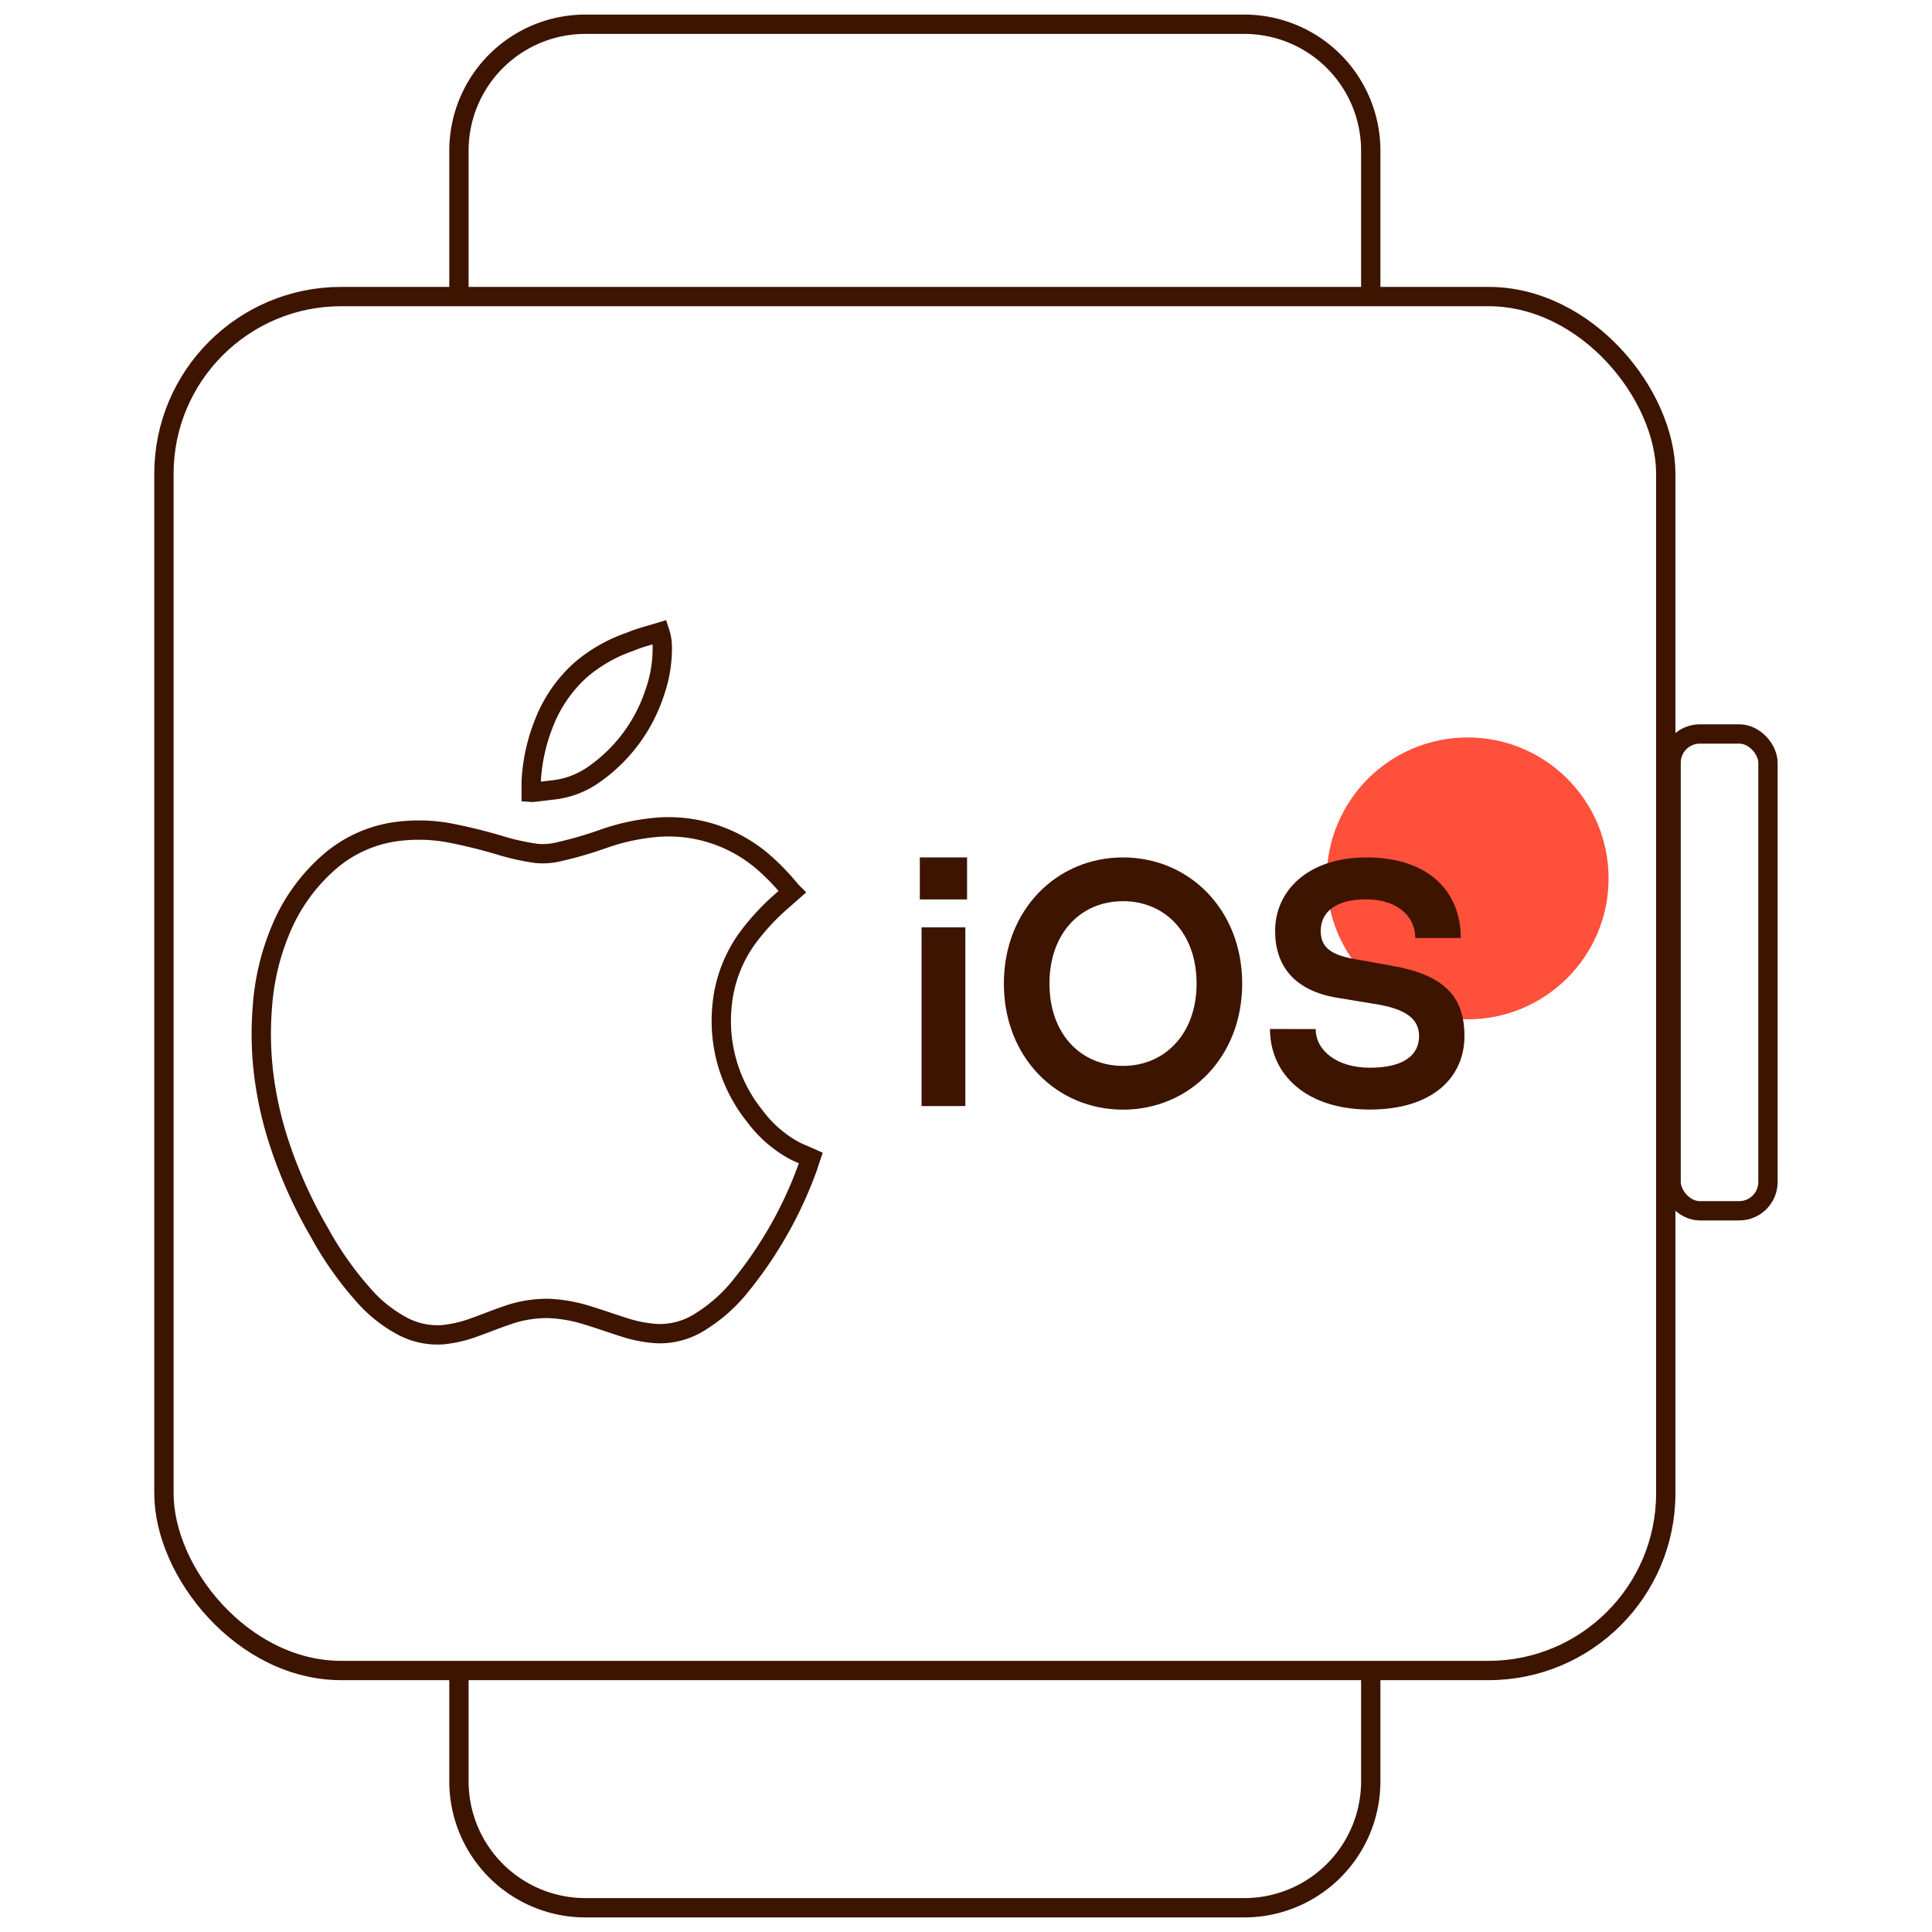
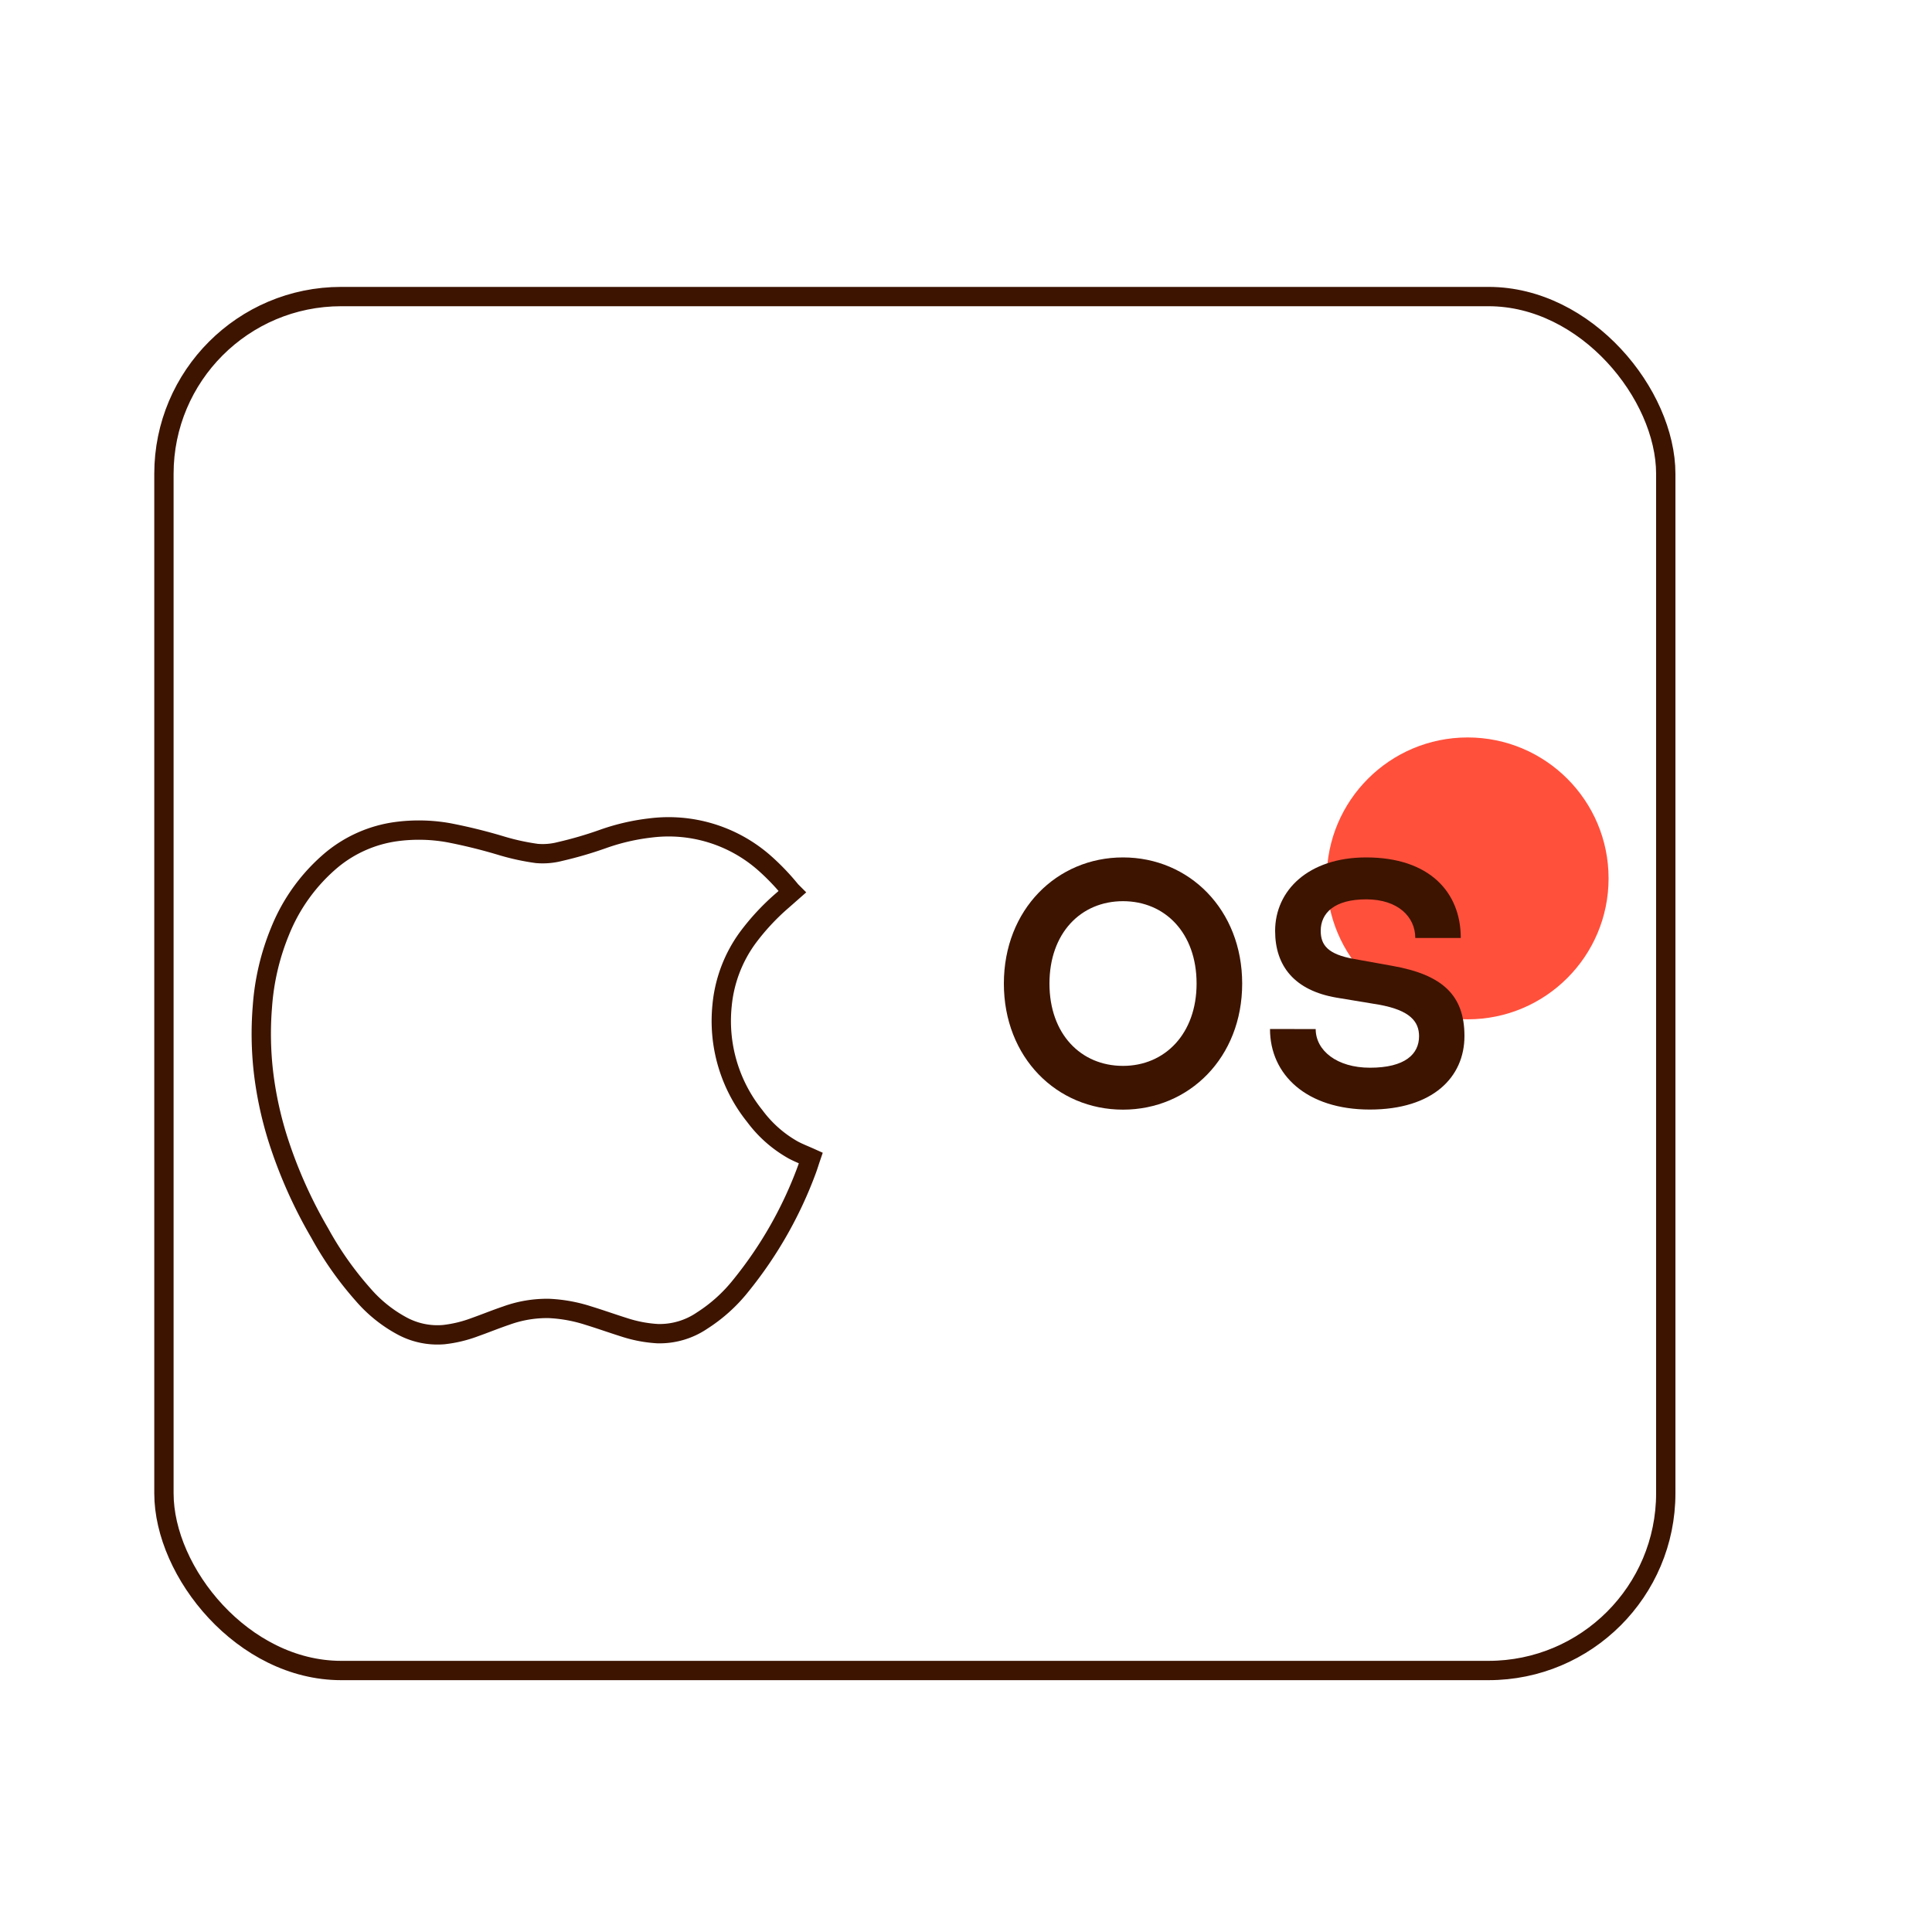
<svg xmlns="http://www.w3.org/2000/svg" id="Warstwa_1" data-name="Warstwa 1" viewBox="0 0 200 200">
  <defs>
    <style>.cls-1{fill:#ff503c;}.cls-2{fill:none;stroke:#3c1400;stroke-miterlimit:10;stroke-width:2px;}.cls-3{fill:#3c1400;}</style>
  </defs>
  <circle class="cls-1" cx="151.93" cy="90.93" r="14.59" />
-   <path class="cls-2" d="M47.51,30.7V15.6A13.09,13.09,0,0,1,60.6,2.51h68.21A13.09,13.09,0,0,1,141.9,15.6V31.11" />
-   <path class="cls-2" d="M141.9,172.93V184.4a13.09,13.09,0,0,1-13.09,13.09H60.6A13.09,13.09,0,0,1,47.51,184.4V172.93" />
-   <rect class="cls-2" x="172.99" y="75.98" width="10.03" height="49.36" rx="2.98" />
  <rect class="cls-2" x="16.97" y="30.7" width="155.47" height="142.23" rx="18.35" />
  <path class="cls-2" d="M82,92.33l-1,.88a24,24,0,0,0-3.6,3.87,14.11,14.11,0,0,0-2.65,7,15.71,15.71,0,0,0,3.39,11.46,12.64,12.64,0,0,0,4,3.52c.57.3,1.17.53,1.79.81-.13.38-.26.81-.41,1.22a42.28,42.28,0,0,1-6.83,12,16.36,16.36,0,0,1-4,3.61,7.82,7.82,0,0,1-4.61,1.36,13.65,13.65,0,0,1-3.47-.66c-1.24-.39-2.47-.83-3.71-1.21a15.55,15.55,0,0,0-4.06-.74,12.35,12.35,0,0,0-4.43.74c-1.1.37-2.17.81-3.27,1.2a13.19,13.19,0,0,1-3.21.77,7.72,7.72,0,0,1-4.22-.85A14.24,14.24,0,0,1,37.57,134a34.82,34.82,0,0,1-4.48-6.37,48.55,48.55,0,0,1-4.37-9.86,38,38,0,0,1-1.4-6.41,34.59,34.59,0,0,1-.16-7.12A25.13,25.13,0,0,1,29,96.38,18.8,18.8,0,0,1,34.36,89,13.29,13.29,0,0,1,41,86.09a17.59,17.59,0,0,1,5.42.11A55,55,0,0,1,52,87.58a24.15,24.15,0,0,0,3.57.77,7.13,7.13,0,0,0,2.39-.2,40.08,40.08,0,0,0,4.43-1.29,22.16,22.16,0,0,1,4.94-1.15A15,15,0,0,1,79.09,89.3a24,24,0,0,1,2.79,2.91Z" />
-   <path class="cls-2" d="M68.31,65.44A5,5,0,0,1,68.56,67a13.86,13.86,0,0,1-.81,4.77,16.64,16.64,0,0,1-6.28,8.41,8.94,8.94,0,0,1-4.28,1.6l-2,.24a1.33,1.33,0,0,1-.2,0c0-.39,0-.77,0-1.14a18.83,18.83,0,0,1,1.34-6.06,14.39,14.39,0,0,1,3.76-5.45,15.63,15.63,0,0,1,5.15-2.94C66.25,66,67.27,65.76,68.31,65.44Z" />
-   <path class="cls-3" d="M95.22,88.76h4.89v4.35H95.22ZM95.4,96h4.53v18.5H95.4Z" />
  <path class="cls-3" d="M128.59,101.82c0,7.65-5.48,13.05-12.34,13.05s-12.33-5.4-12.33-13.05,5.48-13.06,12.33-13.06S128.59,94.16,128.59,101.82Zm-4.72,0c0-5.23-3.26-8.53-7.62-8.53s-7.61,3.3-7.61,8.53,3.26,8.52,7.61,8.52S123.87,107,123.87,101.82Z" />
  <path class="cls-3" d="M136.2,106.53c0,2.21,2.18,4,5.62,4,3.63,0,5.08-1.41,5.08-3.26,0-1.49-.9-2.69-4.17-3.27l-4.35-.72C134,102.54,132,100,132,96.37c0-4.2,3.45-7.61,9.43-7.61,6.53,0,9.79,3.59,9.79,8.34h-4.71c0-2.18-1.78-4-5.08-4s-4.71,1.42-4.71,3.26c0,1.46.72,2.43,3.44,2.91l4,.72c5.12.91,7.44,3,7.44,7.26s-3.27,7.61-9.8,7.61-10.33-3.59-10.33-8.34Z" />
</svg>